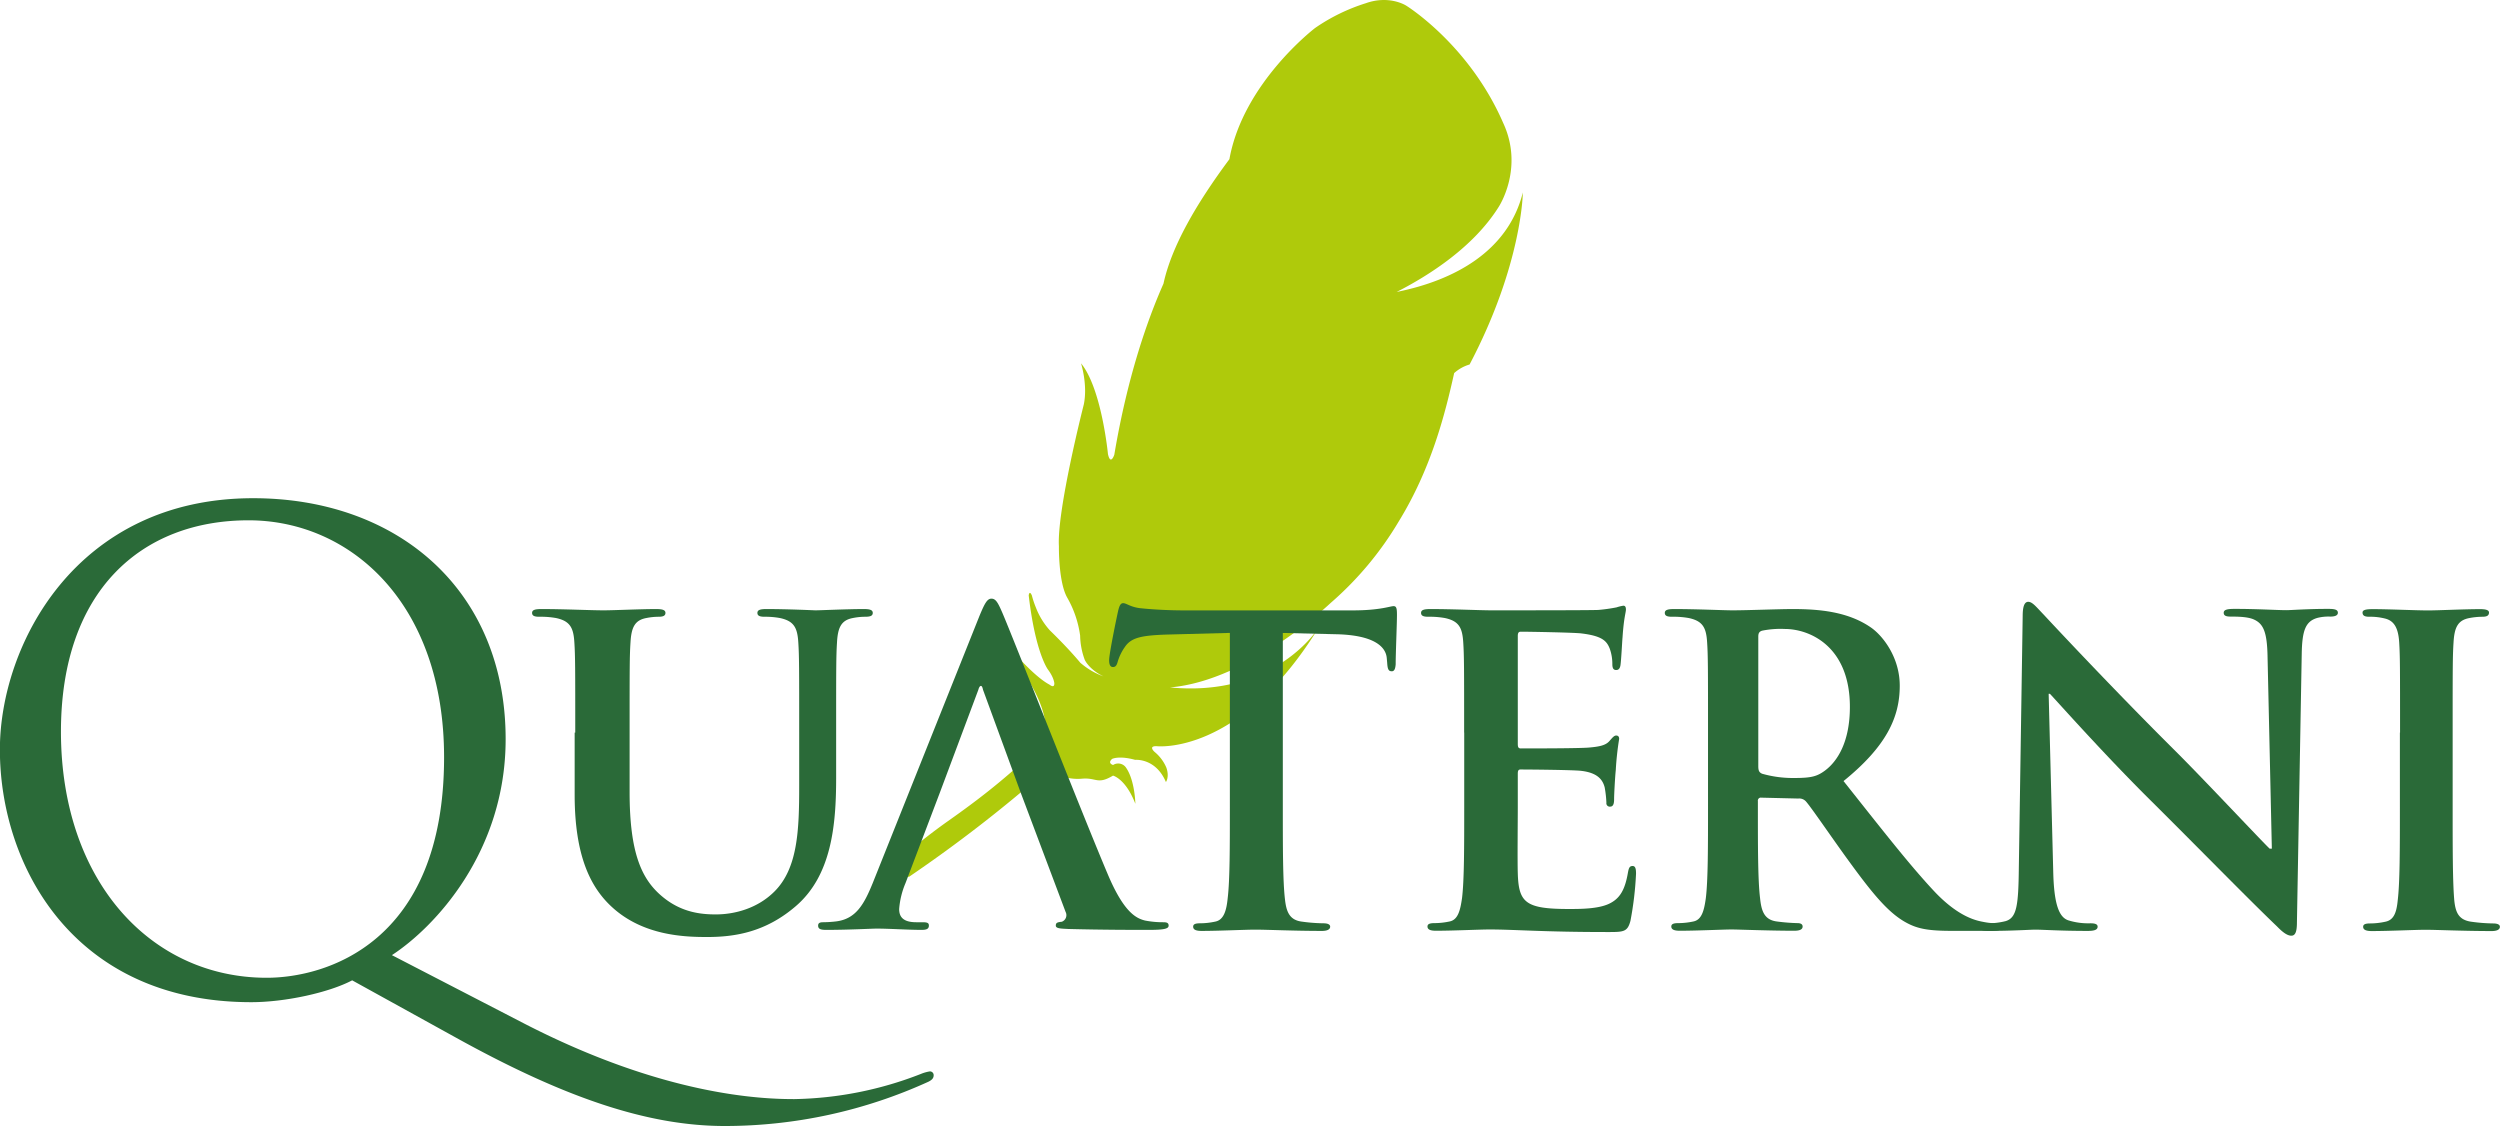
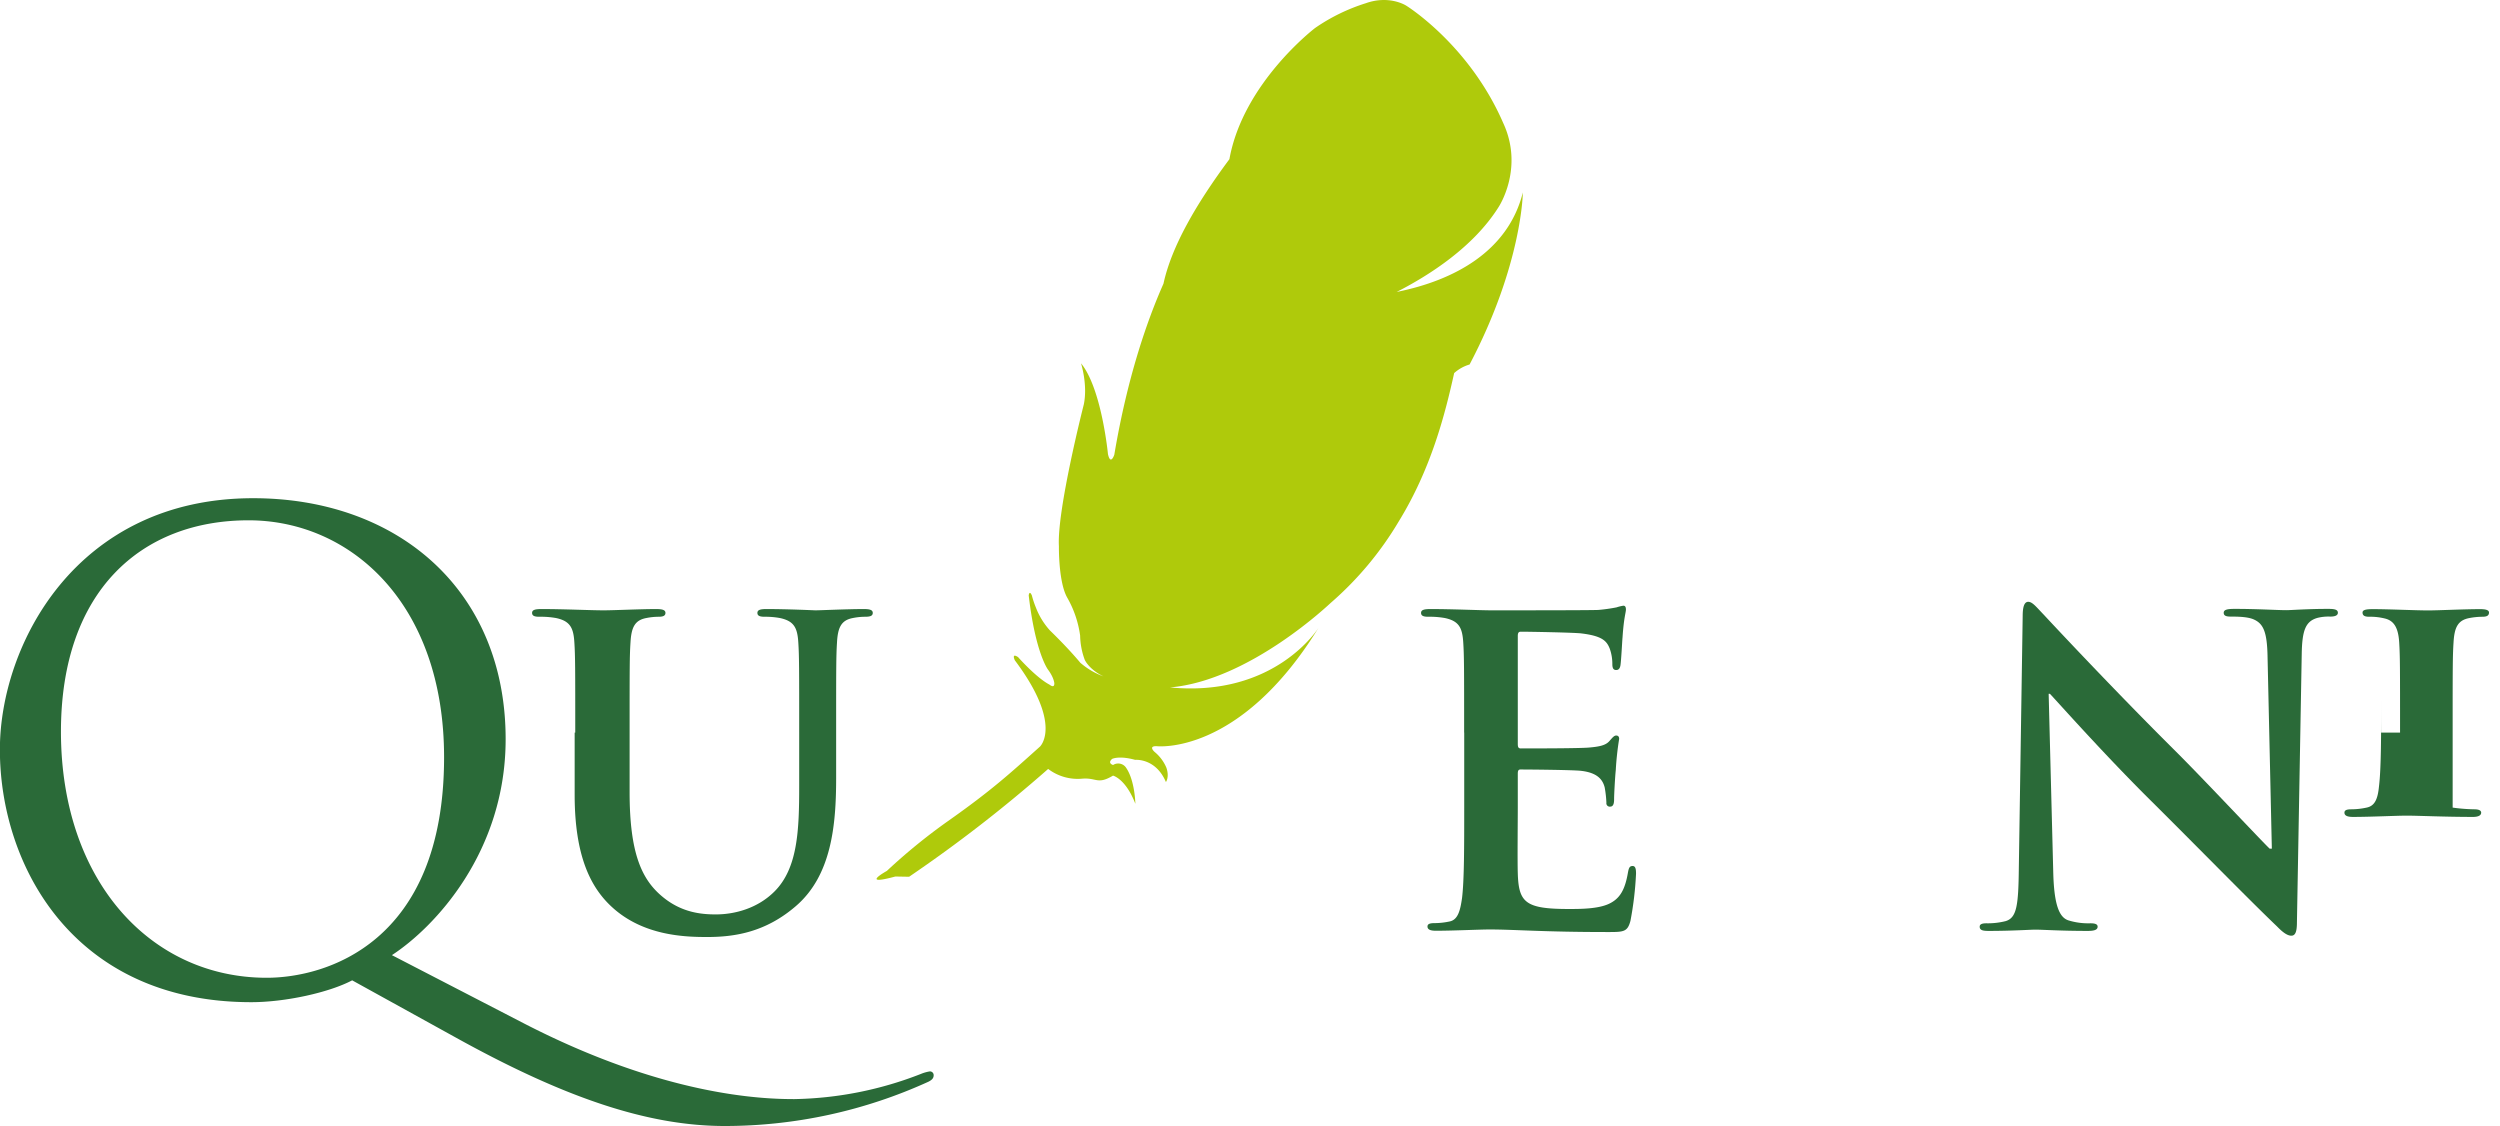
<svg xmlns="http://www.w3.org/2000/svg" id="Capa_4" data-name="Capa 4" viewBox="0 0 895 403.18">
  <defs>
    <style>.cls-1{fill:#afca0b;}.cls-2{fill:#2a6a38;}</style>
  </defs>
  <path class="cls-1" d="M435.87,412.83c37.85,3.65,53.23-21.45,53.23-21.45C460.72,437.48,431,433.86,431,433.86c-3-.06-.72,2-.72,2a14.72,14.72,0,0,1,4.29,5.72c1.15,3.36-.17,5.12-.17,5.12-3.66-8.66-11-7.94-11-7.94-5.84-1.61-8.26-.34-8.26-.34-1.81,1.58.35,2.18.35,2.18a3.39,3.39,0,0,1,4.46.72c3.36,4.52,3.51,13.17,3.51,13.17-3.46-9-8-10.09-8-10.09-5.58,3.33-5.81.69-11,1.09a17.48,17.48,0,0,1-12.22-3.48,505,505,0,0,1-49.78,38.6l-4.92-.09c-13.08,3.54-3.05-2-3.05-2a207.54,207.54,0,0,1,21.66-17.68c15.79-11.1,22.52-17.29,33.16-26.83,0,0,8.34-7.77-9-30.89,0,0-1.33-2.76,1.15-1.15,0,0,6.55,7.42,11.27,9.86,0,0,1.78,1.53,1.72-.49,0,0-.11-2-2.27-4.89,0,0-4.51-5.89-6.9-26.57,0,0,.23-2,1.12,0a33.62,33.62,0,0,0,1.47,4.4,26.13,26.13,0,0,0,5,8.14s6.13,5.87,10.87,11.56a26.16,26.16,0,0,0,8.29,4.89c-5.27-2.56-6.7-5.95-6.7-5.95a26.08,26.08,0,0,1-1.64-8.63,37.62,37.62,0,0,0-4.6-13.57c-3.2-5.55-3-18.44-3-18.44-.74-13,8.92-50.79,8.92-50.79,1.44-7.07-1-14.69-1-14.69,7.39,9,9.64,32.5,9.64,32.5.95,4.22,2.27.23,2.27.23,4.66-27.7,11.76-48.09,17.6-61.23,2.88-13.29,11.68-28.53,23.61-44.58,4.92-27.4,30.72-47,30.72-47A67.26,67.26,0,0,1,506,167.87c8.49-3,14.44.89,14.44.89s22.46,13.86,34.66,41.9c7.65,16.36-1.62,30.22-1.62,30.22C544.61,255,529,265.13,517,271.25c20.73-4.17,39.94-14.61,45.18-35.63,0,0-.2,25.71-19.07,61.6a14.18,14.18,0,0,0-5.52,3.08c-3.16,14.21-8.08,34-19.87,53.15a118.86,118.86,0,0,1-24.19,29C493.53,382.38,464.57,410.36,435.87,412.83Z" transform="translate(-17 -166.73)" />
  <path class="cls-2" d="M143.08,517.69c-8.28,4.37-23.93,7.82-36.12,7.82-63.73,0-90-49-90-90.42,0-37.27,27.15-90,90.65-90,51.76,0,90.41,32.9,90.41,86.28,0,40.49-25.53,67.41-40.72,77.3l47.17,24.39c50.38,26,85.35,27.15,96.86,27.15a130.08,130.08,0,0,0,45.32-9,14.38,14.38,0,0,1,3.22-.92,1.33,1.33,0,0,1,1.38,1.38c0,.92-.46,1.61-1.84,2.3a175.73,175.73,0,0,1-72.93,15.87c-27.84,0-57.52-10.35-94.79-30.83Zm-30.6-.92c20.71,0,63.5-12,63.5-78.92C176,382.64,142.39,353,106,353c-38.42,0-67.18,25.3-67.18,75.69C38.86,482.26,71.07,516.77,112.48,516.77Z" transform="translate(-17 -166.73)" />
-   <path class="cls-2" d="M382.32,450.25l-13.4-36.58c-.14-.61-.32-1.38-.75-1.38s-.77.77-.92,1.38l-13.8,36.87-12.28,32.35a29.41,29.41,0,0,0-2.27,9.29c0,2.73,1.38,4.71,6.09,4.71h2.27c1.85,0,2.28.32,2.28,1.21,0,1.21-.92,1.53-2.59,1.53-4.89,0-11.45-.46-16.16-.46-1.67,0-10.07.46-18,.46-2,0-2.9-.32-2.9-1.53,0-.92.6-1.21,1.84-1.21a40.93,40.93,0,0,0,4.71-.31c7-.92,9.9-6.1,13-13.72l38.24-95.71c1.85-4.43,2.74-6.1,4.26-6.1s2.3,1.38,3.83,4.89c3.65,8.4,28,70.58,37.79,93.73,5.78,13.72,10.2,15.84,13.4,16.62a33,33,0,0,0,6.41.6c1.21,0,2,.15,2,1.21s-1.38,1.53-7,1.53-16.63,0-28.82-.32c-2.73-.14-4.57-.14-4.57-1.21s.6-1.21,2.13-1.38a2.51,2.51,0,0,0,1.38-3.51Z" transform="translate(-17 -166.73)" />
  <path class="cls-2" d="M222.94,429c0-23.17,0-27.43-.32-32.32-.31-5.18-1.52-7.62-6.55-8.69a31,31,0,0,0-6-.46c-1.66,0-2.58-.31-2.58-1.38s1.06-1.38,3.36-1.38c8.08,0,17.69.46,22.26.46,3.65,0,13.26-.46,18.75-.46,2.27,0,3.37.32,3.37,1.38s-.92,1.38-2.45,1.38a22.77,22.77,0,0,0-4.43.46c-4.11.78-5.32,3.37-5.63,8.69-.32,4.89-.32,9.15-.32,32.32v21.34c0,22.09,4.43,31.41,11.88,37.51,6.84,5.63,13.86,6.24,19,6.24,6.7,0,14.92-2.13,21-8.23,8.37-8.37,8.83-22.09,8.83-37.79V429c0-23.18,0-27.43-.32-32.32-.32-5.18-1.52-7.62-6.56-8.69a29,29,0,0,0-5.49-.46c-1.67,0-2.59-.31-2.59-1.38s1.07-1.38,3.19-1.38c7.77,0,17.37.46,17.55.46,1.84,0,11.41-.46,17.37-.46,2.13,0,3.19.32,3.19,1.38s-.92,1.38-2.73,1.38a22.77,22.77,0,0,0-4.43.46c-4.11.78-5.35,3.37-5.64,8.69-.31,4.89-.31,9.14-.31,32.32v16.31c0,16.91-1.67,34.91-14.5,45.87-10.81,9.29-21.8,11-31.69,11-8.08,0-22.72-.46-33.85-10.53-7.76-7-13.57-18.29-13.57-40.41V429Z" transform="translate(-17 -166.73)" />
-   <path class="cls-2" d="M457.21,393.31l-22.72.6c-8.83.32-12.51,1.06-14.78,4.43a17.9,17.9,0,0,0-2.59,5.35c-.32,1.21-.75,1.84-1.67,1.84s-1.38-.78-1.38-2.45c0-2.44,2.91-16.3,3.19-17.51.46-2,.92-2.91,1.84-2.91,1.21,0,2.74,1.53,6.56,1.85,4.43.46,10.21.74,15.24.74h60.37c9.75,0,13.4-1.52,14.64-1.52,1.06,0,1.2.92,1.2,3.19,0,3.19-.46,13.72-.46,17.69-.14,1.52-.46,2.44-1.38,2.44-1.2,0-1.52-.77-1.66-3.05l-.15-1.66c-.31-4-4.43-8.23-18-8.55l-19.21-.46v62.5c0,14,0,26.05.74,32.61.46,4.26,1.38,7.62,6,8.22a61.26,61.26,0,0,0,7.76.61c1.67,0,2.45.46,2.45,1.21,0,1.06-1.21,1.52-2.91,1.52-10.06,0-19.67-.46-23.93-.46-3.5,0-13.11.46-19.21.46-2,0-3-.46-3-1.52,0-.78.6-1.21,2.44-1.21a26,26,0,0,0,5.49-.61c3.05-.6,4-4,4.43-8.36.78-6.42.78-18.44.78-32.47V393.31Z" transform="translate(-17 -166.73)" />
  <path class="cls-2" d="M541.16,429c0-23.17,0-27.43-.32-32.32-.32-5.18-1.52-7.62-6.56-8.69a30.64,30.64,0,0,0-5.95-.46c-1.67,0-2.59-.31-2.59-1.38s1.07-1.38,3.37-1.38c8.08,0,17.68.46,21.94.46,4.89,0,35.2,0,38.1-.14a59.75,59.75,0,0,0,6.56-.92,15.62,15.62,0,0,1,2.45-.6c.74,0,.92.6.92,1.38,0,1.06-.75,2.9-1.21,9.92-.15,1.52-.46,8.22-.75,10.06-.14.78-.46,1.67-1.52,1.67s-1.38-.77-1.38-2.13a16.26,16.26,0,0,0-.92-5.49c-1.07-2.73-2.59-4.57-10.21-5.49-2.59-.32-18.61-.61-21.66-.61-.78,0-1.06.46-1.06,1.53V433c0,1.07.14,1.67,1.06,1.67,3.37,0,20.88,0,24.39-.31,3.68-.32,5.95-.75,7.33-2.31,1.07-1.2,1.67-2,2.45-2,.6,0,1.06.32,1.06,1.21a105.46,105.46,0,0,0-1.21,11.13c-.31,3.05-.6,9.14-.6,10.21s0,2.9-1.38,2.9a1.21,1.21,0,0,1-1.38-1.38,39.4,39.4,0,0,0-.61-5.49c-.77-3.05-2.9-5.32-8.54-5.95-2.9-.32-18-.47-21.65-.47-.78,0-.92.61-.92,1.53v12c0,5.18-.15,19.21,0,23.61.31,10.53,2.73,12.8,18.29,12.8,4,0,10.38,0,14.32-1.84s5.78-5,6.84-11.28c.32-1.66.61-2.27,1.67-2.27s1.21,1.21,1.21,2.73a118,118,0,0,1-2,16.91c-1.07,4-2.45,4-8.23,4-23,0-33.22-.92-42.22-.92-3.51,0-13.11.46-19.21.46-2,0-3-.46-3-1.52,0-.78.61-1.21,2.45-1.21a26.56,26.56,0,0,0,5.49-.6c3-.61,3.8-4,4.43-8.37.78-6.42.78-18.44.78-32.47V429Z" transform="translate(-17 -166.73)" />
-   <path class="cls-2" d="M628.47,429c0-23.17,0-27.43-.32-32.32-.31-5.18-1.52-7.62-6.56-8.69a30.64,30.64,0,0,0-6-.46c-1.67,0-2.59-.31-2.59-1.38s1.07-1.38,3.37-1.38c8.08,0,17.68.46,20.88.46,5.17,0,16.76-.46,21.48-.46,9.6,0,19.81.92,28,6.56,4.26,2.91,10.38,10.67,10.38,20.88,0,11.27-4.72,21.66-20.13,34.14,13.57,17.08,24.07,30.62,33.07,40.09,8.54,8.82,14.78,9.92,17.09,10.35a22.47,22.47,0,0,0,4.25.46c1.21,0,1.84.46,1.84,1.21,0,1.21-1.06,1.52-2.9,1.52h-14.5c-8.54,0-12.33-.75-16.3-2.9-6.56-3.51-12.34-10.67-20.88-22.41-6.1-8.39-13.12-18.75-15.1-21a3.19,3.19,0,0,0-2.76-1.06l-13.26-.32a1.06,1.06,0,0,0-1.21,1.21v2.13c0,14.17,0,26.22.78,32.61.46,4.43,1.38,7.76,5.95,8.37a68.26,68.26,0,0,0,7.48.6c1.21,0,1.81.46,1.81,1.21,0,1.06-1.06,1.52-3,1.52-8.83,0-20.13-.46-22.4-.46-2.9,0-12.51.46-18.61.46-2,0-3-.46-3-1.52,0-.78.6-1.21,2.44-1.21a25.89,25.89,0,0,0,5.49-.6c3-.61,3.83-4,4.43-8.37.78-6.41.78-18.44.78-32.47V429Zm18,12c0,1.66.32,2.27,1.38,2.73a40.38,40.38,0,0,0,11.59,1.52c6.1,0,8.08-.6,10.82-2.59,4.57-3.36,9-10.35,9-22.86,0-21.65-14.32-27.9-23.33-27.9a33.31,33.31,0,0,0-8.08.61c-1.06.32-1.38.92-1.38,2.13V441Z" transform="translate(-17 -166.73)" />
  <path class="cls-2" d="M752.07,479.29c.32,11.88,2.3,15.85,5.35,16.91a24.11,24.11,0,0,0,7.94,1.07c1.67,0,2.59.31,2.59,1.21,0,1.2-1.38,1.52-3.51,1.52-9.92,0-16-.46-18.9-.46-1.38,0-8.54.46-16.45.46-2,0-3.36-.14-3.36-1.52,0-.92.92-1.21,2.44-1.21a26.07,26.07,0,0,0,6.85-.78c4-1.21,4.57-5.64,4.72-18.89l1.38-90.25c0-3.05.46-5.17,2-5.17s3,2,5.64,4.71c1.84,2,25,26.83,47.25,48.92,10.38,10.35,30.94,32.33,33.53,34.74h.78l-1.53-68.44c-.14-9.29-1.52-12.2-5.17-13.72-2.31-.92-6-.92-8.09-.92-1.84,0-2.44-.46-2.44-1.38,0-1.21,1.67-1.38,4-1.38,7.94,0,15.24.46,18.43.46,1.67,0,7.48-.46,14.93-.46,2,0,3.51.14,3.51,1.38,0,.92-.92,1.38-2.73,1.38a16.47,16.47,0,0,0-4.58.46c-4.25,1.21-5.49,4.43-5.63,12.94L839.3,497c0,3.36-.61,4.71-2,4.71-1.66,0-3.51-1.66-5.17-3.36-9.61-9.15-29.11-29.1-44.95-44.81-16.63-16.45-33.54-35.51-36.3-38.42h-.46Z" transform="translate(-17 -166.73)" />
-   <path class="cls-2" d="M876.22,429c0-23.17,0-27.43-.31-32.32-.32-5.18-1.84-7.76-5.18-8.54a21.45,21.45,0,0,0-5.49-.61c-1.53,0-2.45-.31-2.45-1.52,0-.92,1.21-1.21,3.66-1.21,5.81,0,15.38.46,19.81.46,3.8,0,12.8-.46,18.61-.46,2,0,3.19.32,3.19,1.21,0,1.21-.92,1.52-2.44,1.52A25.43,25.43,0,0,0,901,388c-4.11.78-5.32,3.37-5.63,8.69-.32,4.89-.32,9.15-.32,32.32v26.84c0,14.78,0,26.83.6,33.39.46,4.11,1.53,6.84,6.1,7.47a61.27,61.27,0,0,0,7.77.61c1.66,0,2.44.46,2.44,1.2,0,1.07-1.21,1.53-2.9,1.53-10.07,0-19.68-.46-23.79-.46-3.51,0-13.11.46-19.21.46-2,0-3.05-.46-3.05-1.53,0-.77.61-1.2,2.45-1.2a26,26,0,0,0,5.49-.61c3-.6,4-3.19,4.43-7.62.78-6.38.78-18.43.78-33.21V429Z" transform="translate(-17 -166.73)" />
+   <path class="cls-2" d="M876.22,429c0-23.17,0-27.43-.31-32.32-.32-5.18-1.84-7.76-5.18-8.54a21.45,21.45,0,0,0-5.49-.61c-1.53,0-2.45-.31-2.45-1.52,0-.92,1.21-1.21,3.66-1.21,5.81,0,15.38.46,19.81.46,3.8,0,12.8-.46,18.61-.46,2,0,3.19.32,3.19,1.21,0,1.21-.92,1.52-2.44,1.52A25.43,25.43,0,0,0,901,388c-4.11.78-5.32,3.37-5.63,8.69-.32,4.89-.32,9.15-.32,32.32v26.84a61.27,61.27,0,0,0,7.77.61c1.66,0,2.44.46,2.44,1.2,0,1.07-1.21,1.53-2.9,1.53-10.07,0-19.68-.46-23.79-.46-3.51,0-13.11.46-19.21.46-2,0-3.05-.46-3.05-1.53,0-.77.61-1.2,2.45-1.2a26,26,0,0,0,5.49-.61c3-.6,4-3.19,4.43-7.62.78-6.38.78-18.43.78-33.21V429Z" transform="translate(-17 -166.73)" />
</svg>